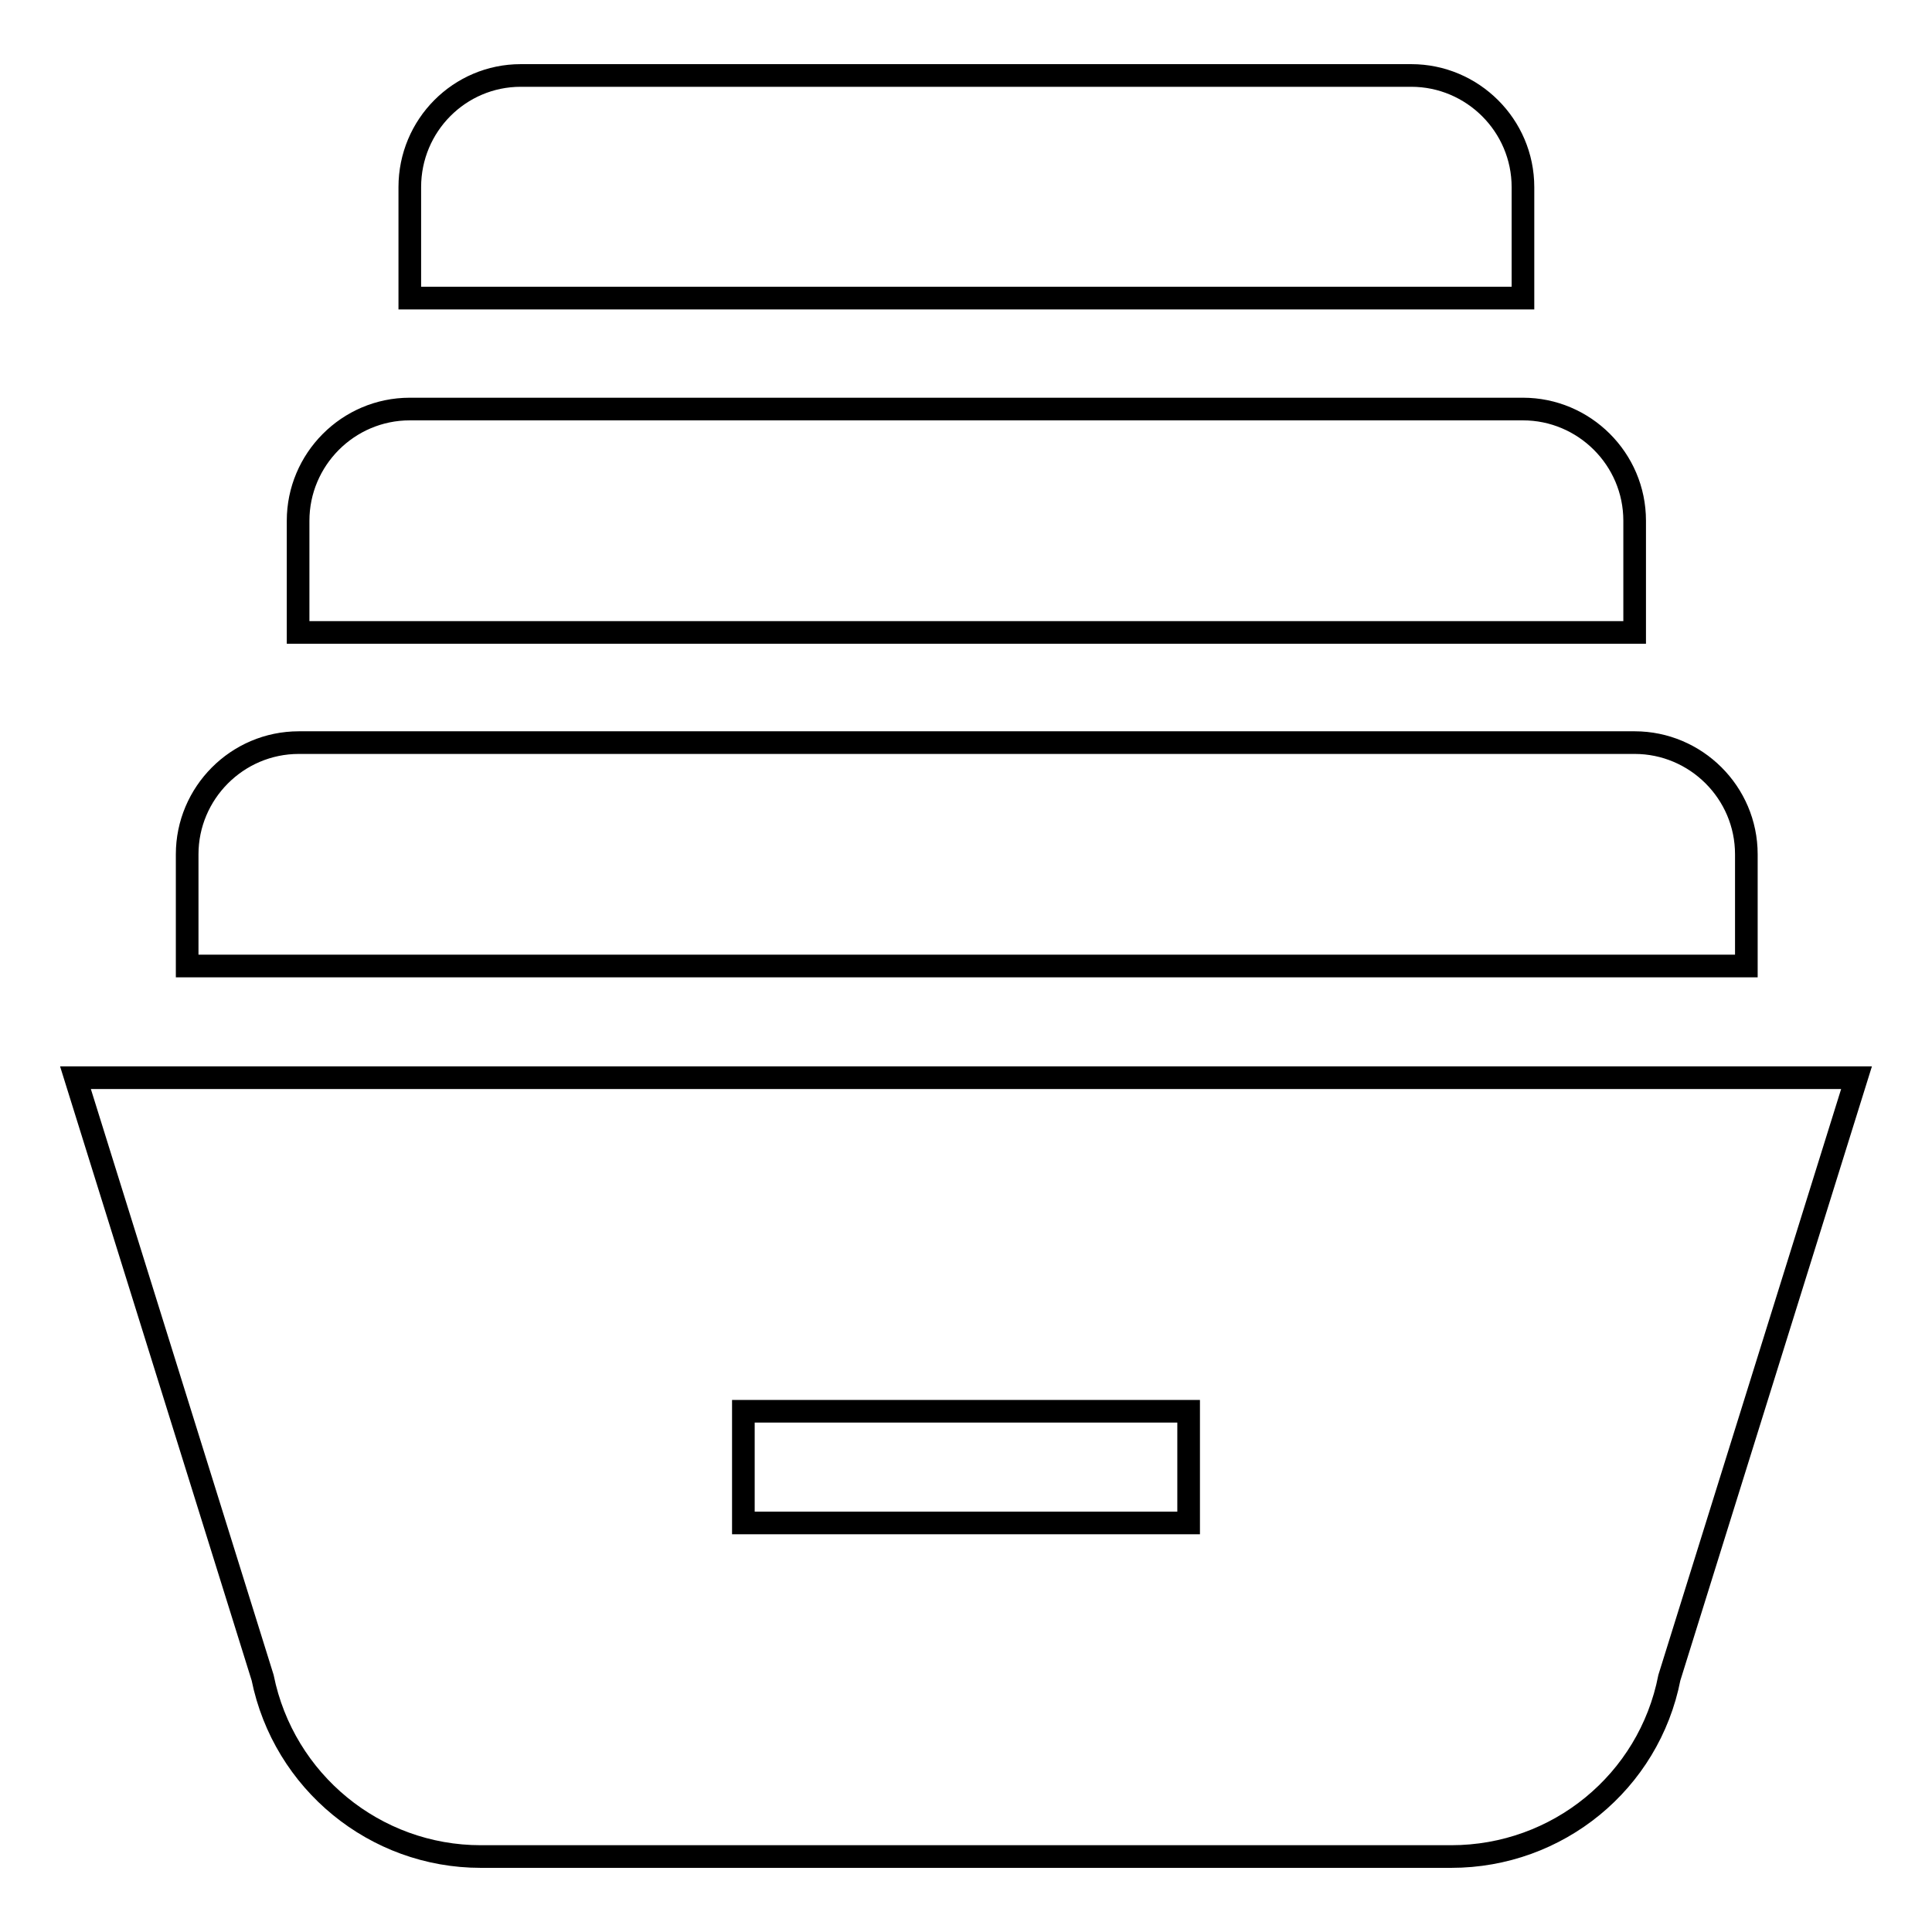
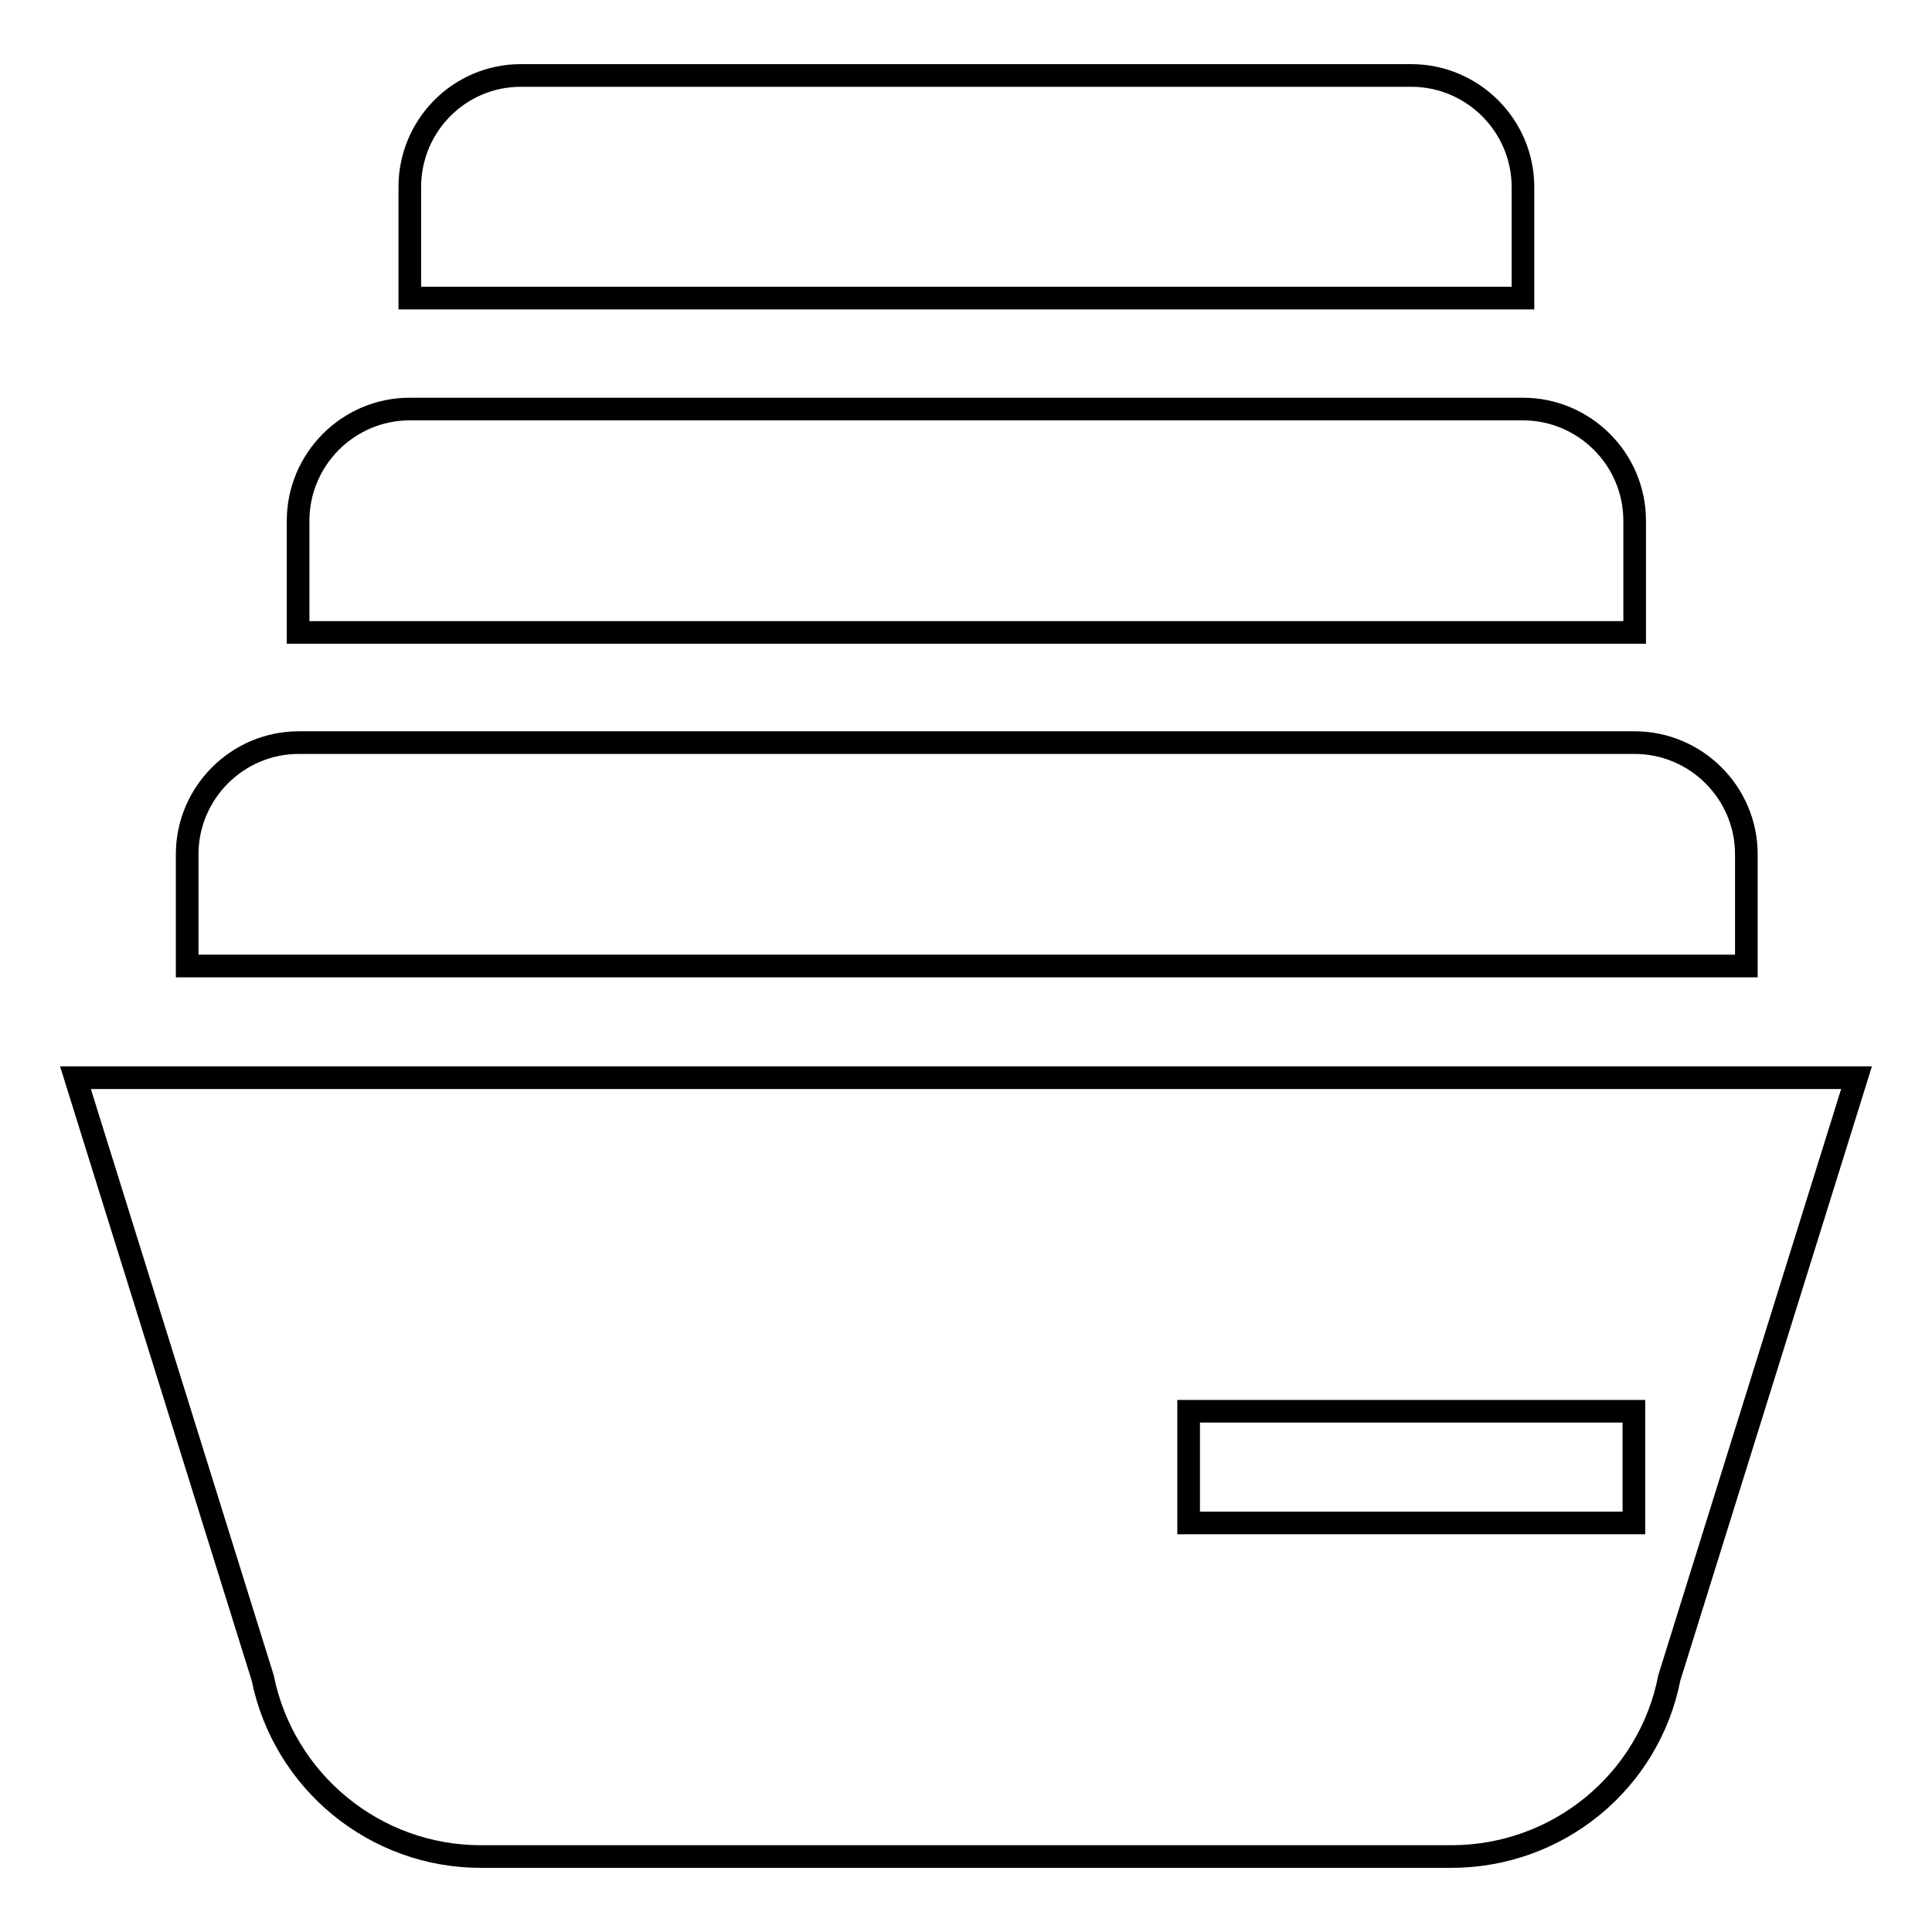
<svg xmlns="http://www.w3.org/2000/svg" version="1.1" x="0px" y="0px" viewBox="0 0 256 256" enable-background="new 0 0 256 256" xml:space="preserve">
  <g>
-     <path stroke-width="3" fill-opacity="0" stroke="#000000" d="M10,142.8l24.8,79.5c2.8,13.8,14.9,23.7,28.9,23.7h128.6c14.1,0,26.2-9.9,28.9-23.7l24.8-79.5H10z  M157.5,201.8h-59V187h59V201.8z M216.5,83.8h-177V69c0-8.1,6.6-14.8,14.8-14.8h147.5c8.1,0,14.8,6.6,14.8,14.8V83.8z M231.3,128 H24.8v-14.8c0-8.1,6.6-14.8,14.8-14.8h177c8.1,0,14.8,6.6,14.8,14.8V128z M201.8,39.5H54.3V24.8C54.3,16.6,60.9,10,69,10h118 c8.1,0,14.8,6.6,14.8,14.8V39.5z" />
+     <path stroke-width="3" fill-opacity="0" stroke="#000000" d="M10,142.8l24.8,79.5c2.8,13.8,14.9,23.7,28.9,23.7h128.6c14.1,0,26.2-9.9,28.9-23.7l24.8-79.5H10z  M157.5,201.8V187h59V201.8z M216.5,83.8h-177V69c0-8.1,6.6-14.8,14.8-14.8h147.5c8.1,0,14.8,6.6,14.8,14.8V83.8z M231.3,128 H24.8v-14.8c0-8.1,6.6-14.8,14.8-14.8h177c8.1,0,14.8,6.6,14.8,14.8V128z M201.8,39.5H54.3V24.8C54.3,16.6,60.9,10,69,10h118 c8.1,0,14.8,6.6,14.8,14.8V39.5z" />
  </g>
</svg>